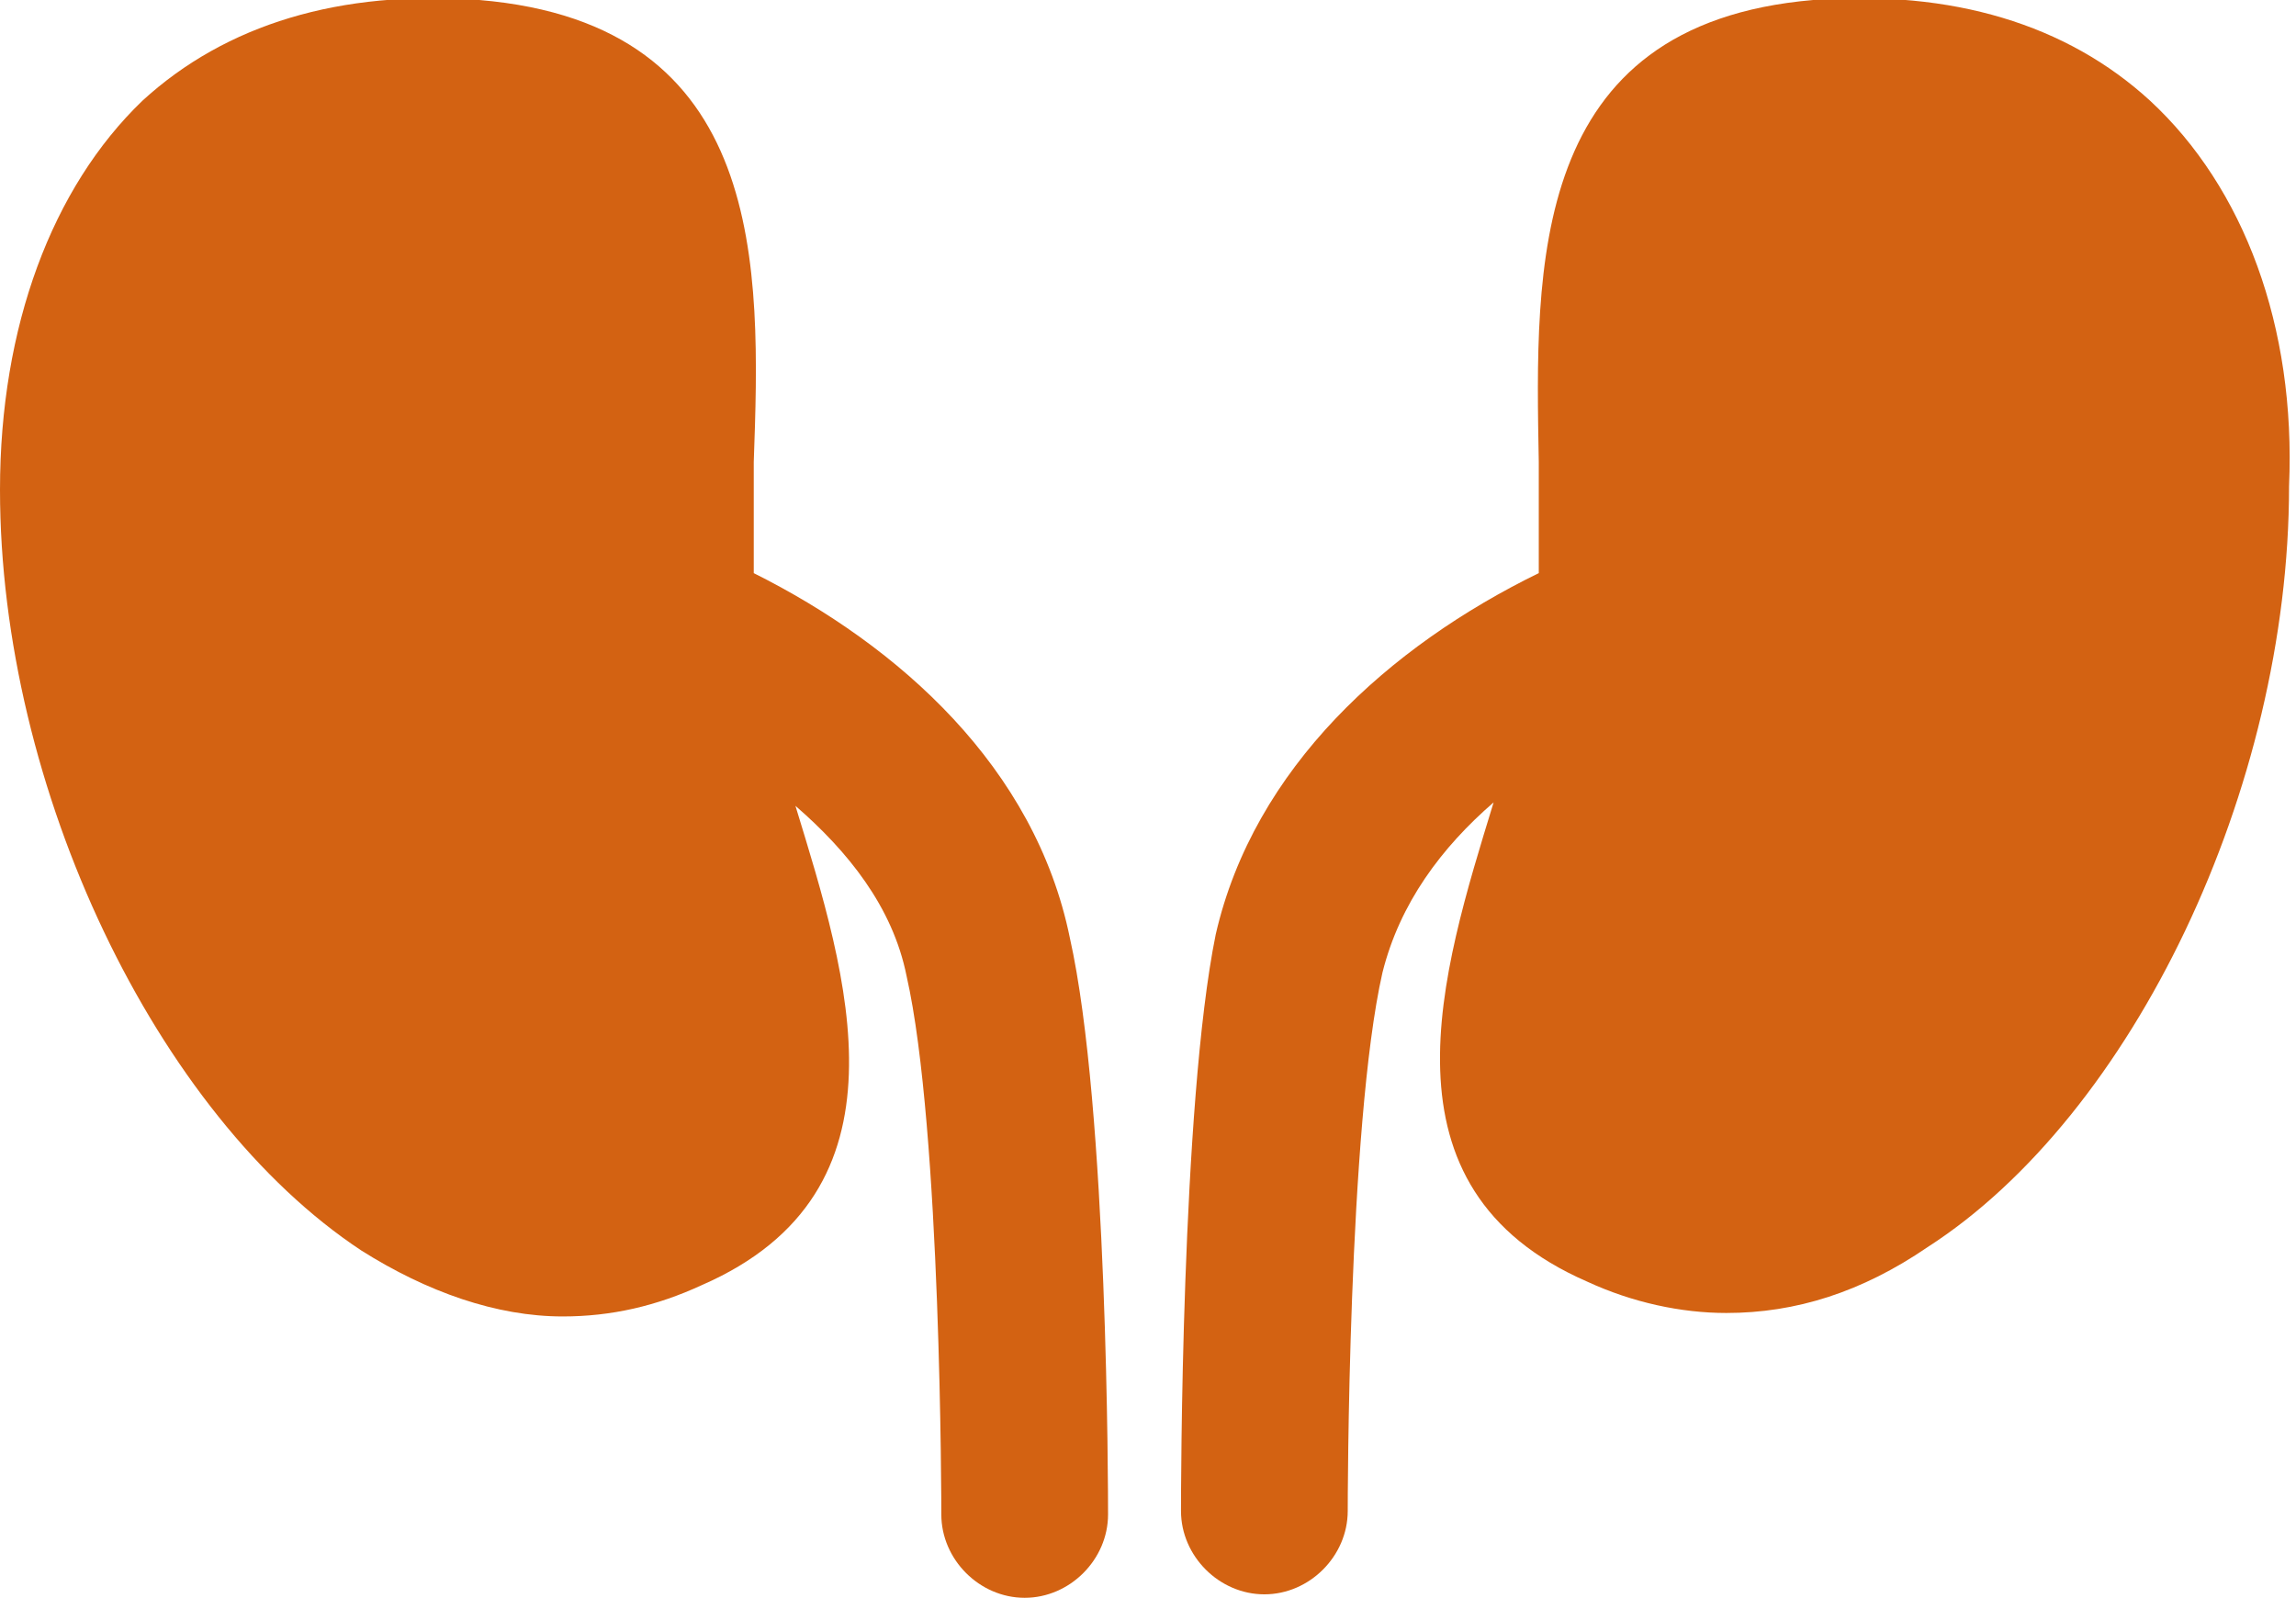
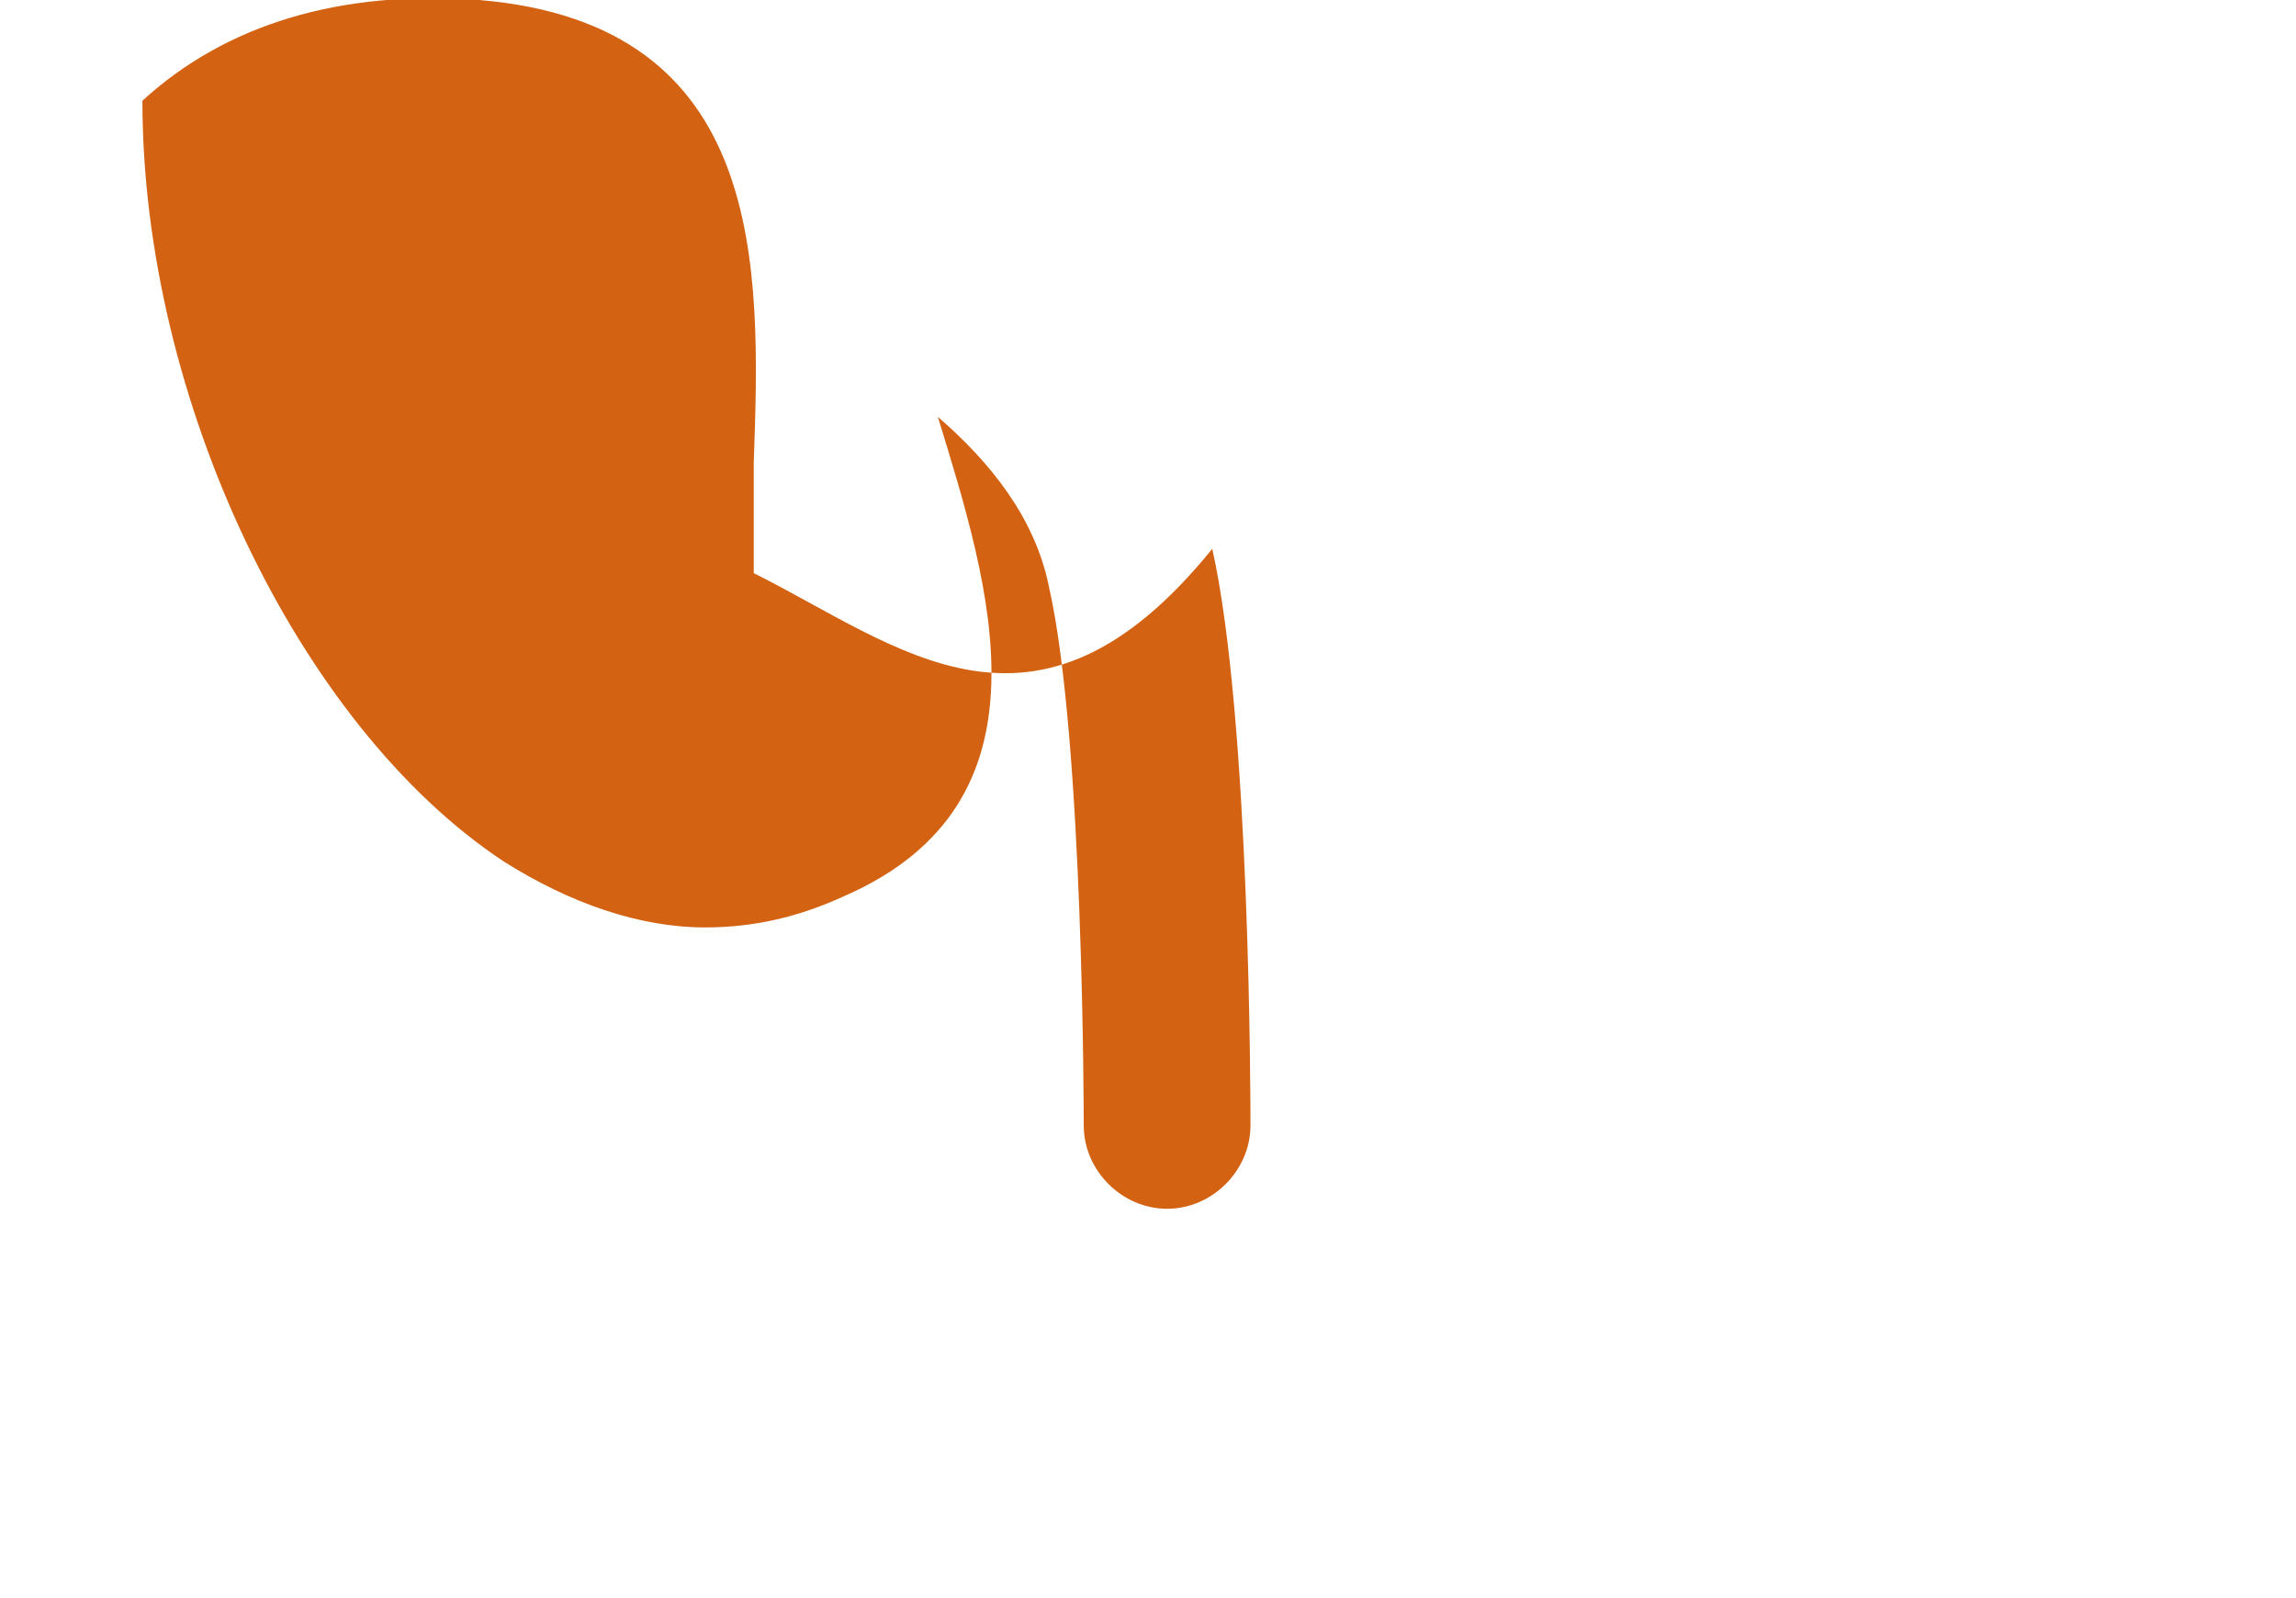
<svg xmlns="http://www.w3.org/2000/svg" version="1.1" id="日本世界地球" x="0px" y="0px" width="66.1px" height="46px" viewBox="0 0 66.1 46" style="enable-background:new 0 0 66.1 46;" xml:space="preserve">
  <style type="text/css">
	.st0{fill:#D36212;}
</style>
  <g>
-     <path class="st0" d="M21.7,16.5c0-1,0-2.1,0-3.2c0.2-5.6,0.4-12.6-7.9-13.3c-4-0.3-7.3,0.7-9.7,2.9C1.5,5.4,0,9.4,0,14.1   c0,8.6,4.5,18,10.4,21.9c1.9,1.2,3.9,1.9,5.8,1.9c1.4,0,2.7-0.3,4-0.9c6.2-2.7,4.2-8.9,2.7-13.8c0,0,0,0,0,0   c1.5,1.3,2.8,2.9,3.2,4.9c1,4.4,1,15.4,1,15.5c0,1.3,1.1,2.4,2.4,2.4h0c1.3,0,2.4-1.1,2.4-2.4c0-0.5,0-11.7-1.1-16.6   C29.8,22.1,25.9,18.6,21.7,16.5z" />
-     <path class="st0" d="M61.9,2.9c-2.4-2.2-5.7-3.2-9.7-2.9c-8.2,0.7-8,7.7-7.9,13.3c0,1.1,0,2.1,0,3.2c-4.3,2.1-8.2,5.6-9.3,10.4   C34,31.8,34,43.1,34,43.5c0,1.3,1.1,2.4,2.4,2.4c0,0,0,0,0,0c1.3,0,2.4-1.1,2.4-2.4c0-0.1,0-11.1,1-15.5c0.5-2,1.7-3.6,3.2-4.9   c0,0,0,0,0,0c-1.5,4.9-3.5,11.1,2.7,13.8c1.3,0.6,2.7,0.9,4,0.9c2,0,3.9-0.6,5.8-1.9c5.9-3.8,10.4-13.2,10.4-21.9   C66.1,9.4,64.6,5.4,61.9,2.9z" />
+     <path class="st0" d="M21.7,16.5c0-1,0-2.1,0-3.2c0.2-5.6,0.4-12.6-7.9-13.3c-4-0.3-7.3,0.7-9.7,2.9c0,8.6,4.5,18,10.4,21.9c1.9,1.2,3.9,1.9,5.8,1.9c1.4,0,2.7-0.3,4-0.9c6.2-2.7,4.2-8.9,2.7-13.8c0,0,0,0,0,0   c1.5,1.3,2.8,2.9,3.2,4.9c1,4.4,1,15.4,1,15.5c0,1.3,1.1,2.4,2.4,2.4h0c1.3,0,2.4-1.1,2.4-2.4c0-0.5,0-11.7-1.1-16.6   C29.8,22.1,25.9,18.6,21.7,16.5z" />
  </g>
</svg>